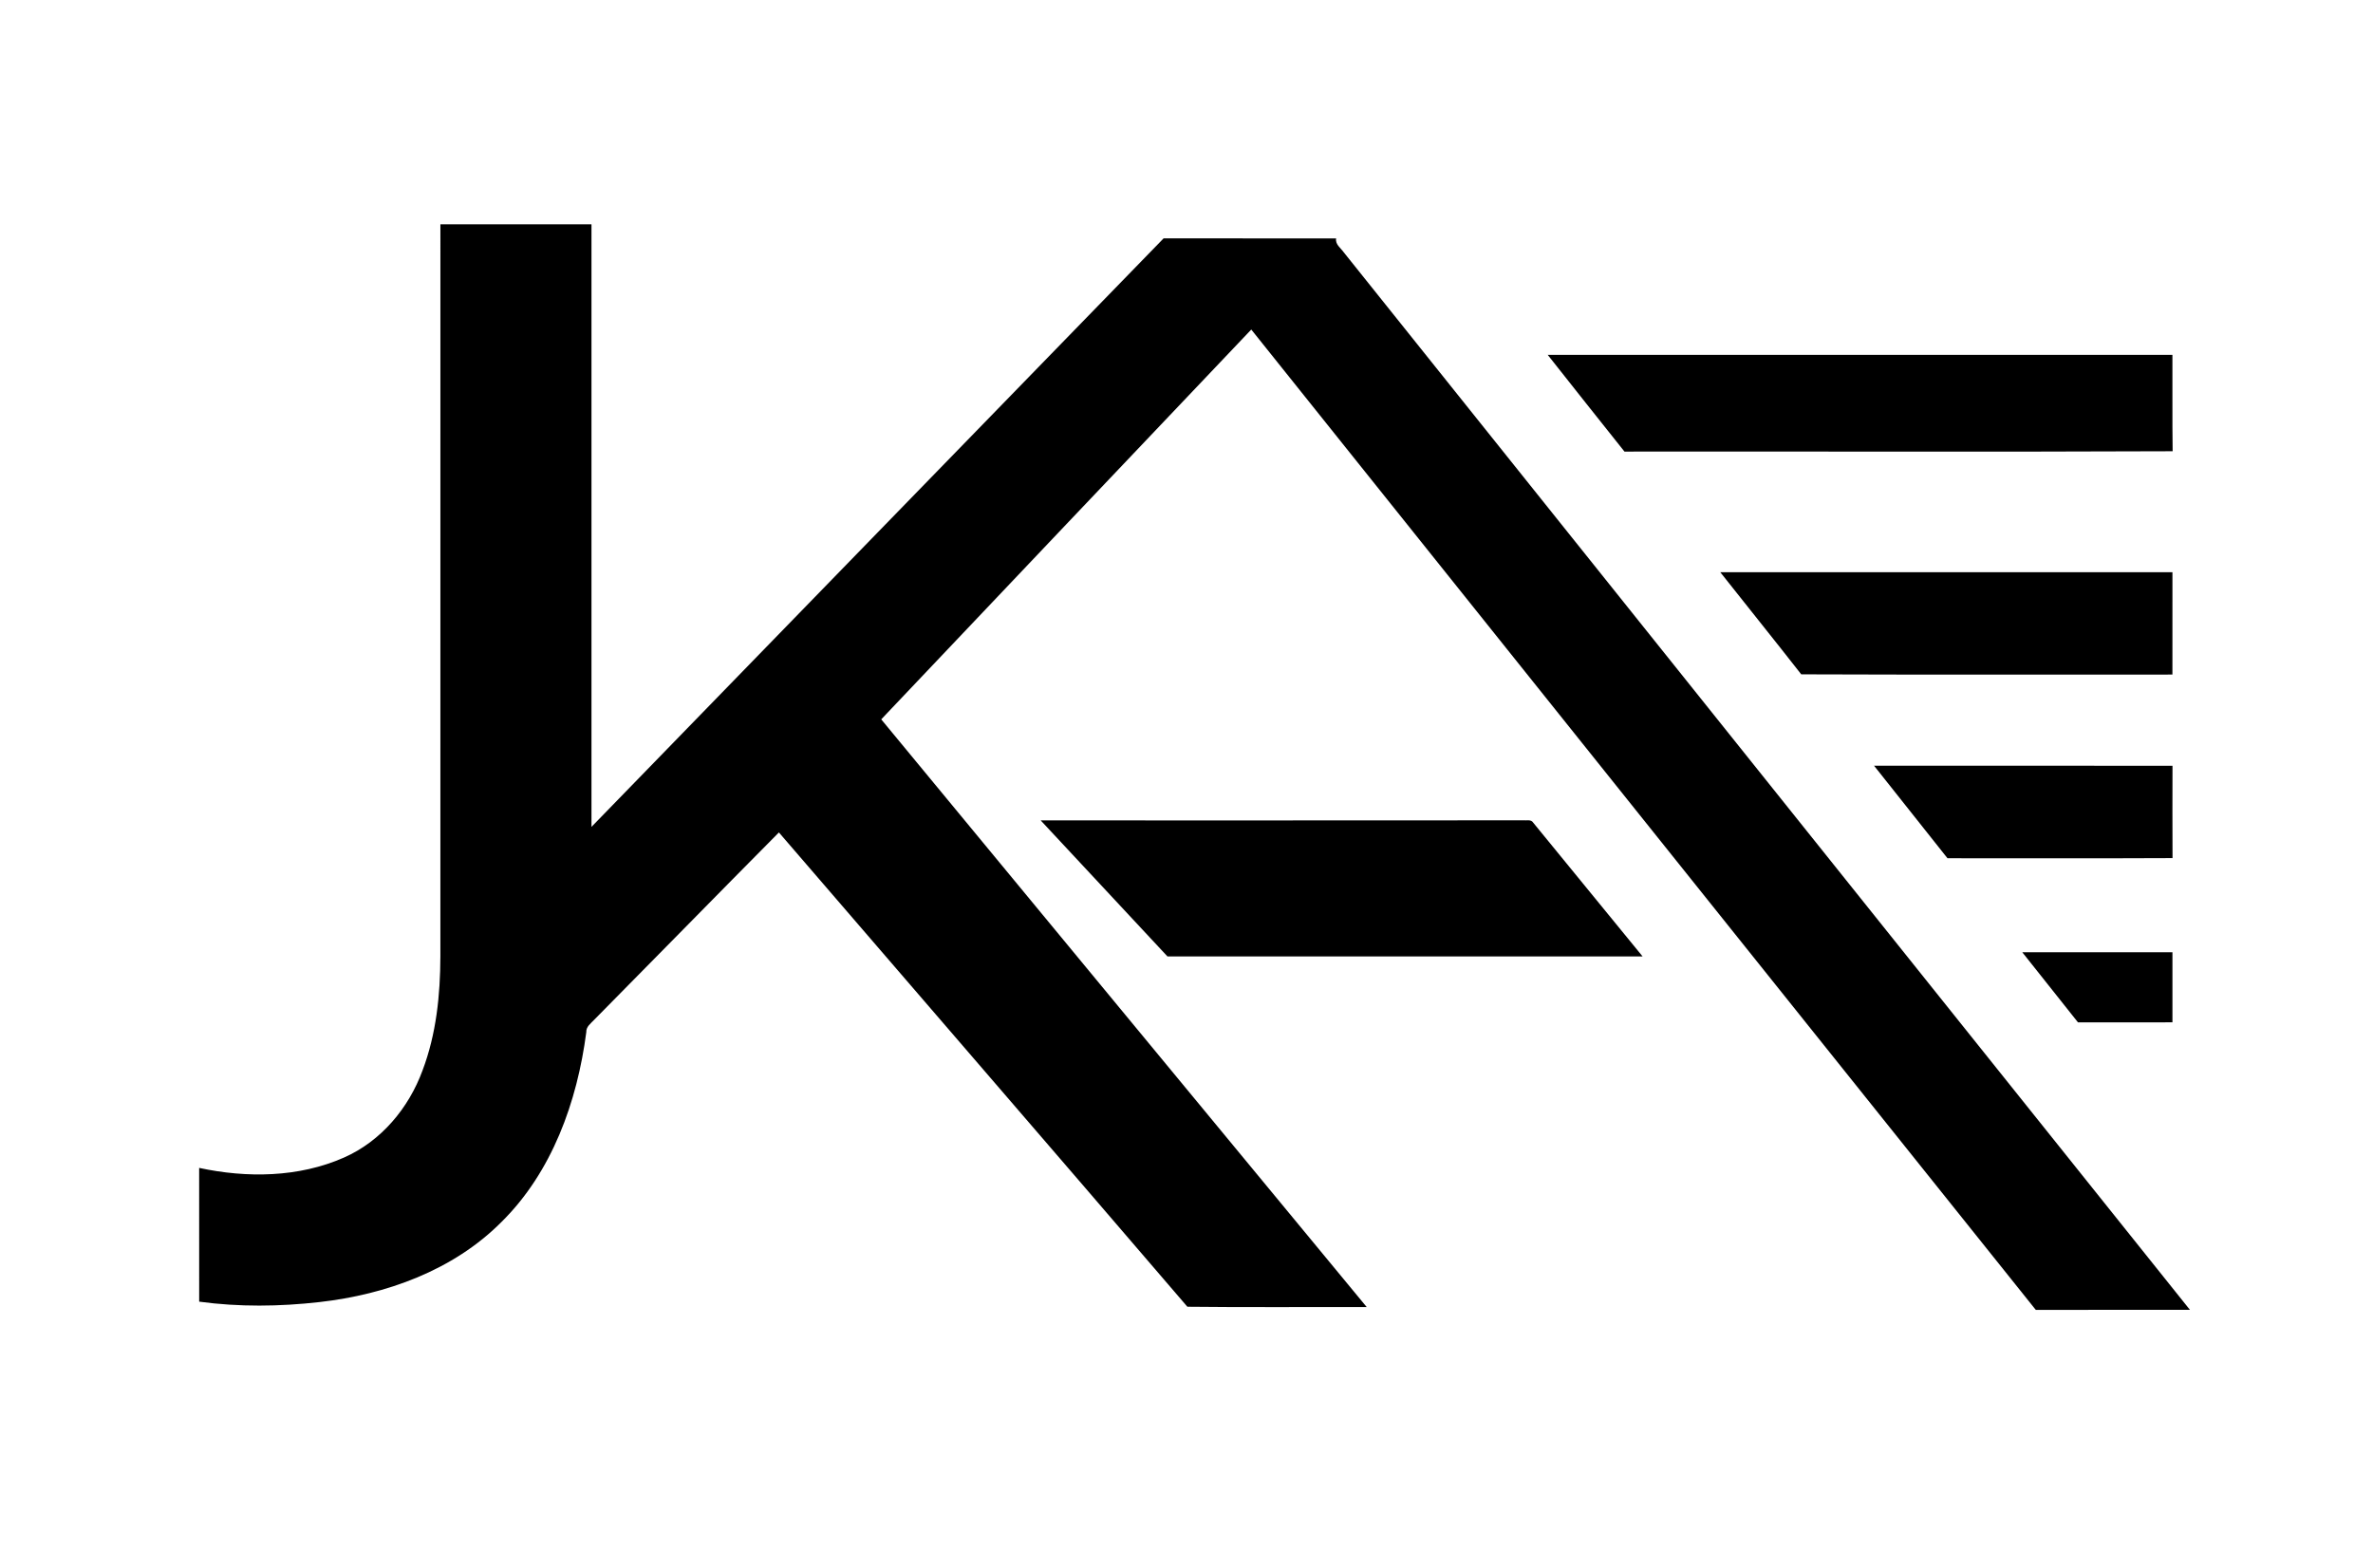
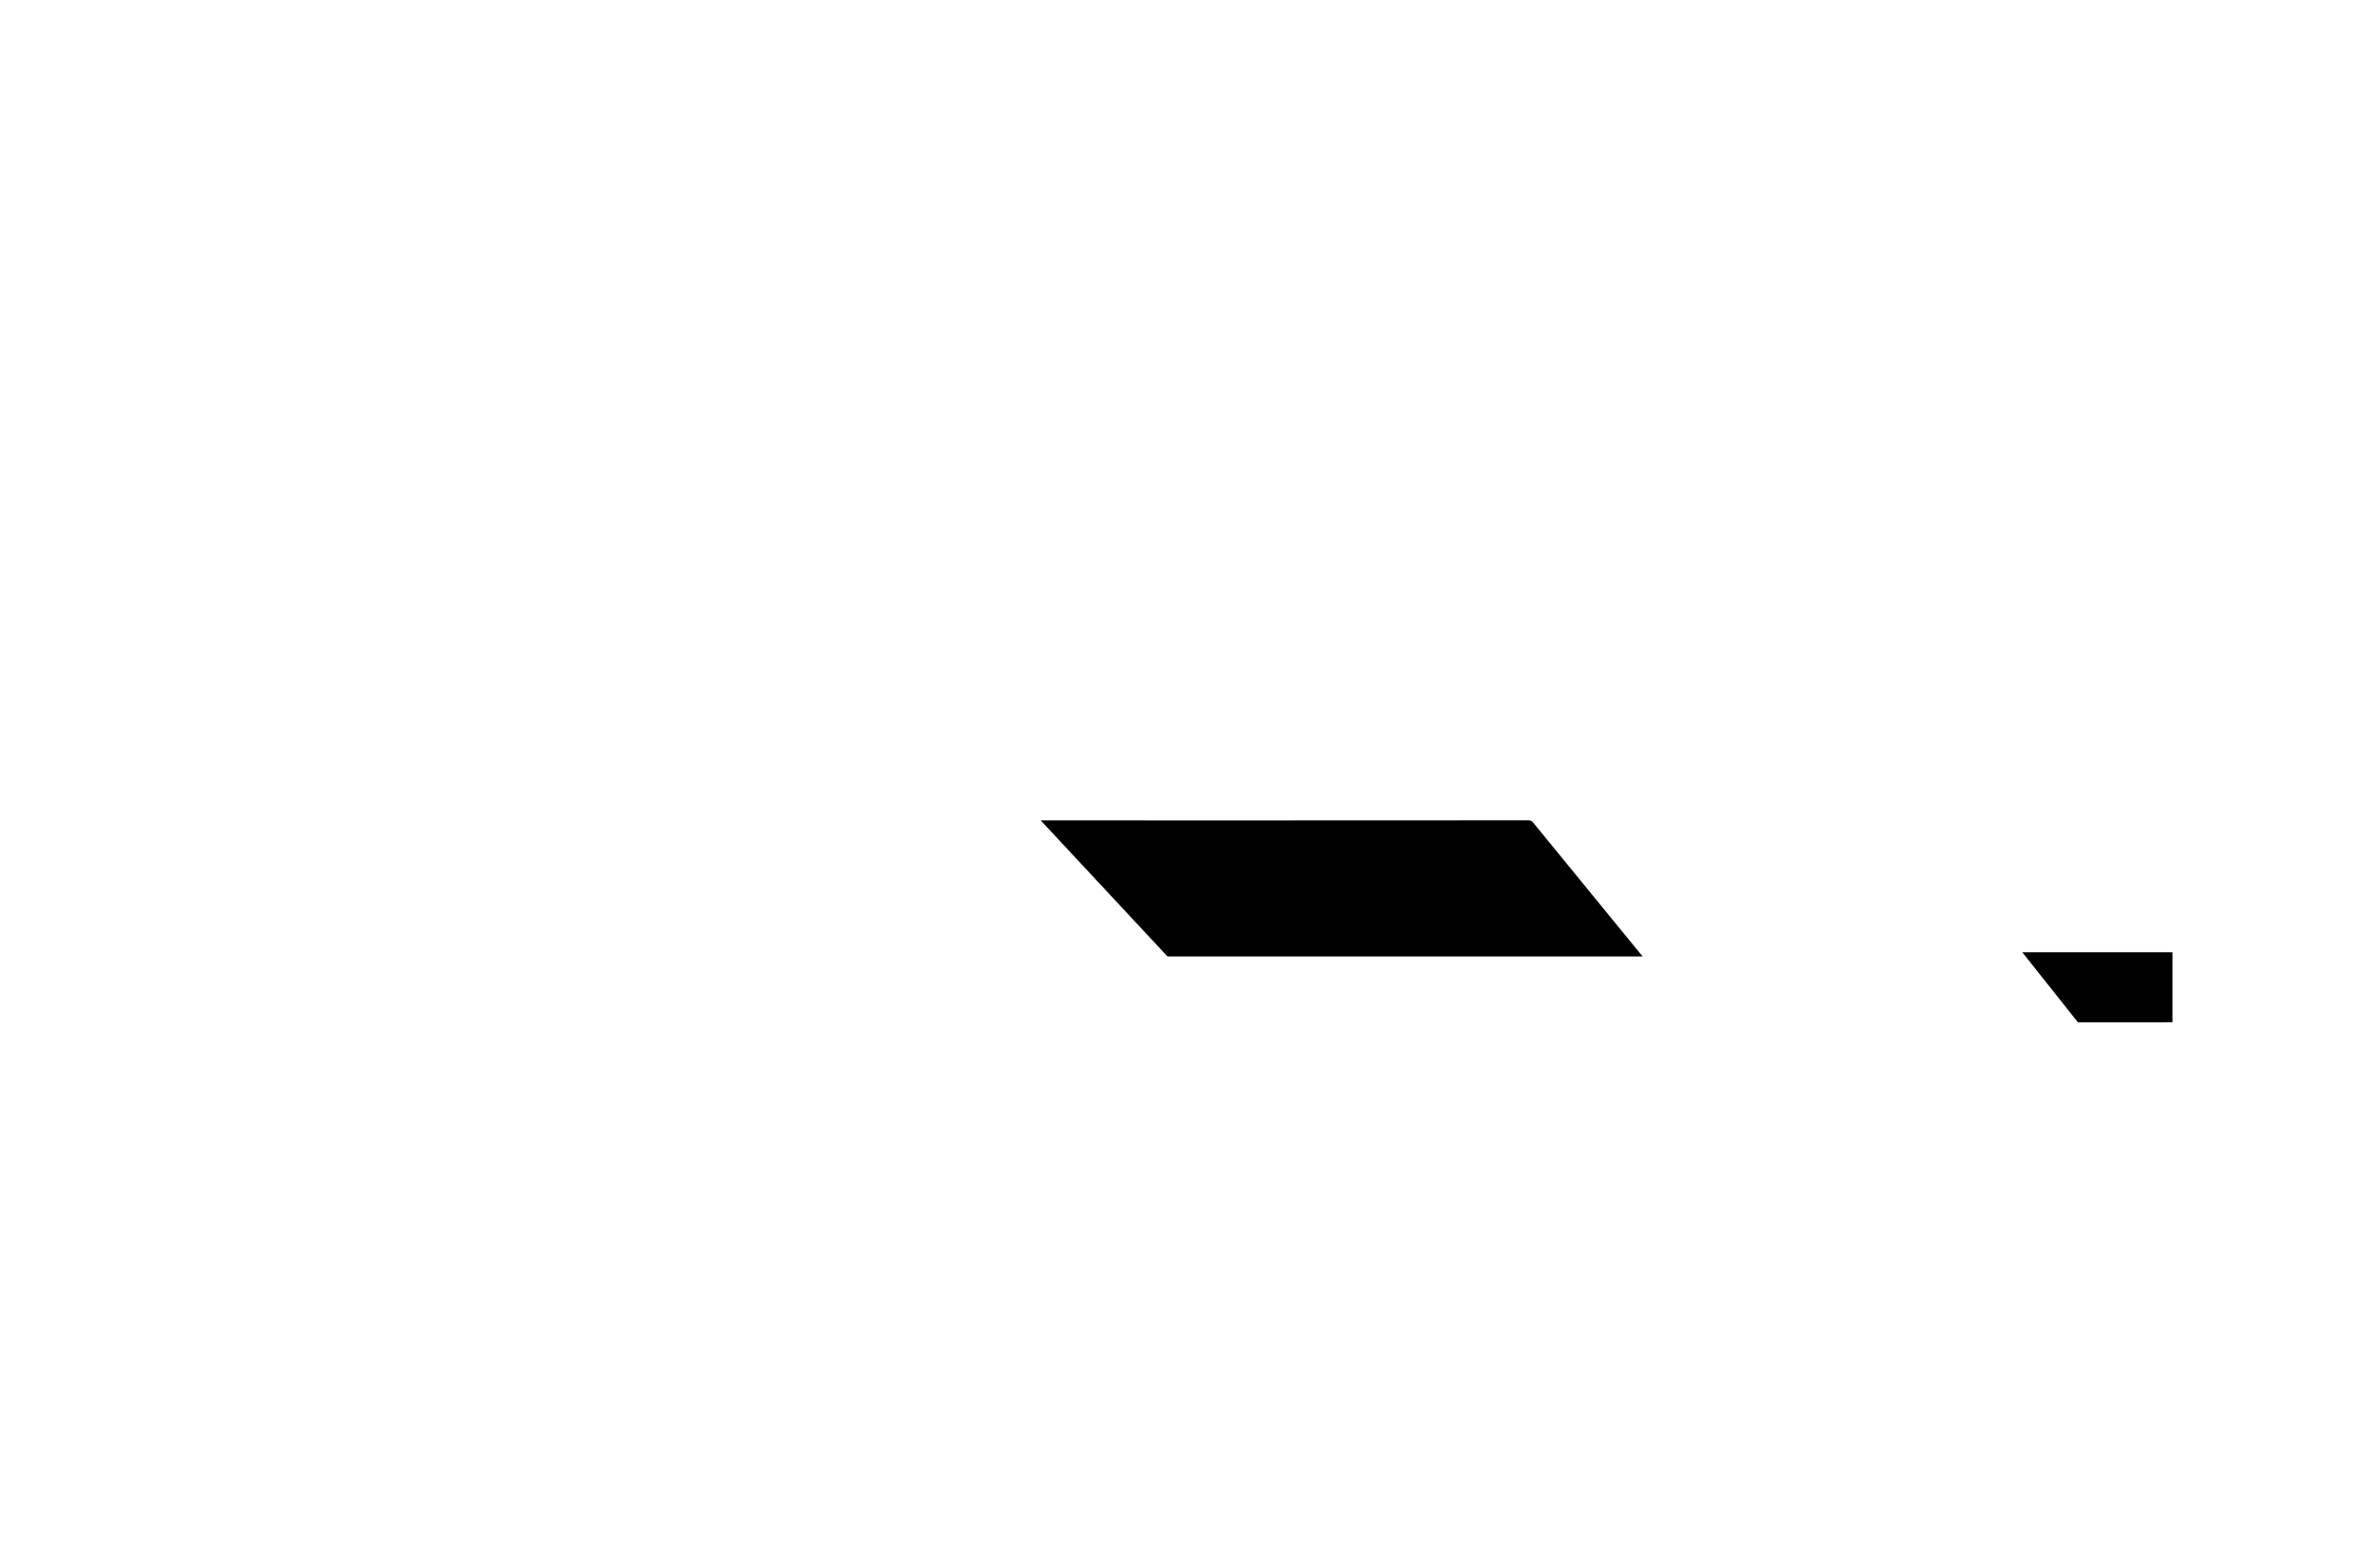
<svg xmlns="http://www.w3.org/2000/svg" width="846pt" height="559pt" viewBox="0 0 846 559" version="1.1">
  <g id="#000000ff">
-     <path fill="#000000" opacity="1.00" d=" M 157.01 79.97 C 174.96 79.97 192.91 79.96 210.87 79.98 C 210.88 151.59 210.88 223.19 210.87 294.80 C 278.87 224.88 346.81 154.90 414.83 84.99 C 435.33 85.01 455.83 85.00 476.34 85.00 C 475.97 87.14 478.00 88.42 479.08 89.98 C 579.63 215.65 680.20 341.31 780.73 466.99 C 762.41 467.02 744.10 466.98 725.78 467.01 C 632.52 350.53 539.33 233.99 446.09 117.49 C 402.10 163.80 358.11 210.11 314.17 256.47 C 371.87 326.30 429.56 396.15 487.24 465.99 C 465.93 465.94 444.62 466.14 423.31 465.89 C 374.90 409.42 326.21 353.18 277.69 296.79 C 255.64 319.02 233.75 341.43 211.72 363.70 C 210.55 364.94 208.94 366.07 209.02 367.99 C 205.78 392.78 196.84 417.87 178.72 435.73 C 161.60 452.91 137.67 461.54 113.94 464.22 C 99.69 465.84 85.23 466.01 71.01 464.08 C 70.99 448.18 71.01 432.29 71.00 416.39 C 88.02 420.05 106.52 419.83 122.64 412.70 C 135.85 406.88 145.73 395.05 150.64 381.63 C 155.55 368.68 156.97 354.70 157.00 340.94 C 157.01 253.95 156.99 166.96 157.01 79.97 Z" />
-     <path fill="#000000" opacity="1.00" d=" M 551.77 126.51 C 626.01 126.49 700.25 126.49 774.49 126.51 C 774.55 137.96 774.41 149.42 774.57 160.88 C 709.43 161.16 644.28 160.92 579.14 161.00 C 570.01 149.50 560.84 138.05 551.77 126.51 Z" />
-     <path fill="#000000" opacity="1.00" d=" M 613.30 204.01 C 667.03 203.99 720.77 204.00 774.50 204.00 C 774.50 216.17 774.51 228.33 774.49 240.50 C 730.38 240.46 686.27 240.60 642.16 240.42 C 632.62 228.22 622.90 216.16 613.30 204.01 Z" />
-     <path fill="#000000" opacity="1.00" d=" M 668.12 273.00 C 703.59 273.01 739.05 272.96 774.52 273.03 C 774.50 284.00 774.47 294.97 774.53 305.94 C 747.79 306.07 721.04 305.98 694.30 305.99 C 685.59 294.98 676.83 284.01 668.12 273.00 Z" />
    <path fill="#000000" opacity="1.00" d=" M 371.02 292.50 C 428.35 292.48 485.69 292.54 543.02 292.47 C 544.20 292.61 545.86 292.04 546.62 293.32 C 559.63 309.20 572.62 325.10 585.60 340.99 C 529.14 341.00 472.67 341.01 416.21 340.99 C 401.15 324.81 386.06 308.68 371.02 292.50 Z" />
    <path fill="#000000" opacity="1.00" d=" M 720.96 339.50 C 738.80 339.50 756.65 339.49 774.50 339.51 C 774.50 347.83 774.50 356.16 774.50 364.49 C 763.27 364.51 752.05 364.49 740.82 364.50 C 734.18 356.19 727.56 347.85 720.96 339.50 Z" />
  </g>
</svg>